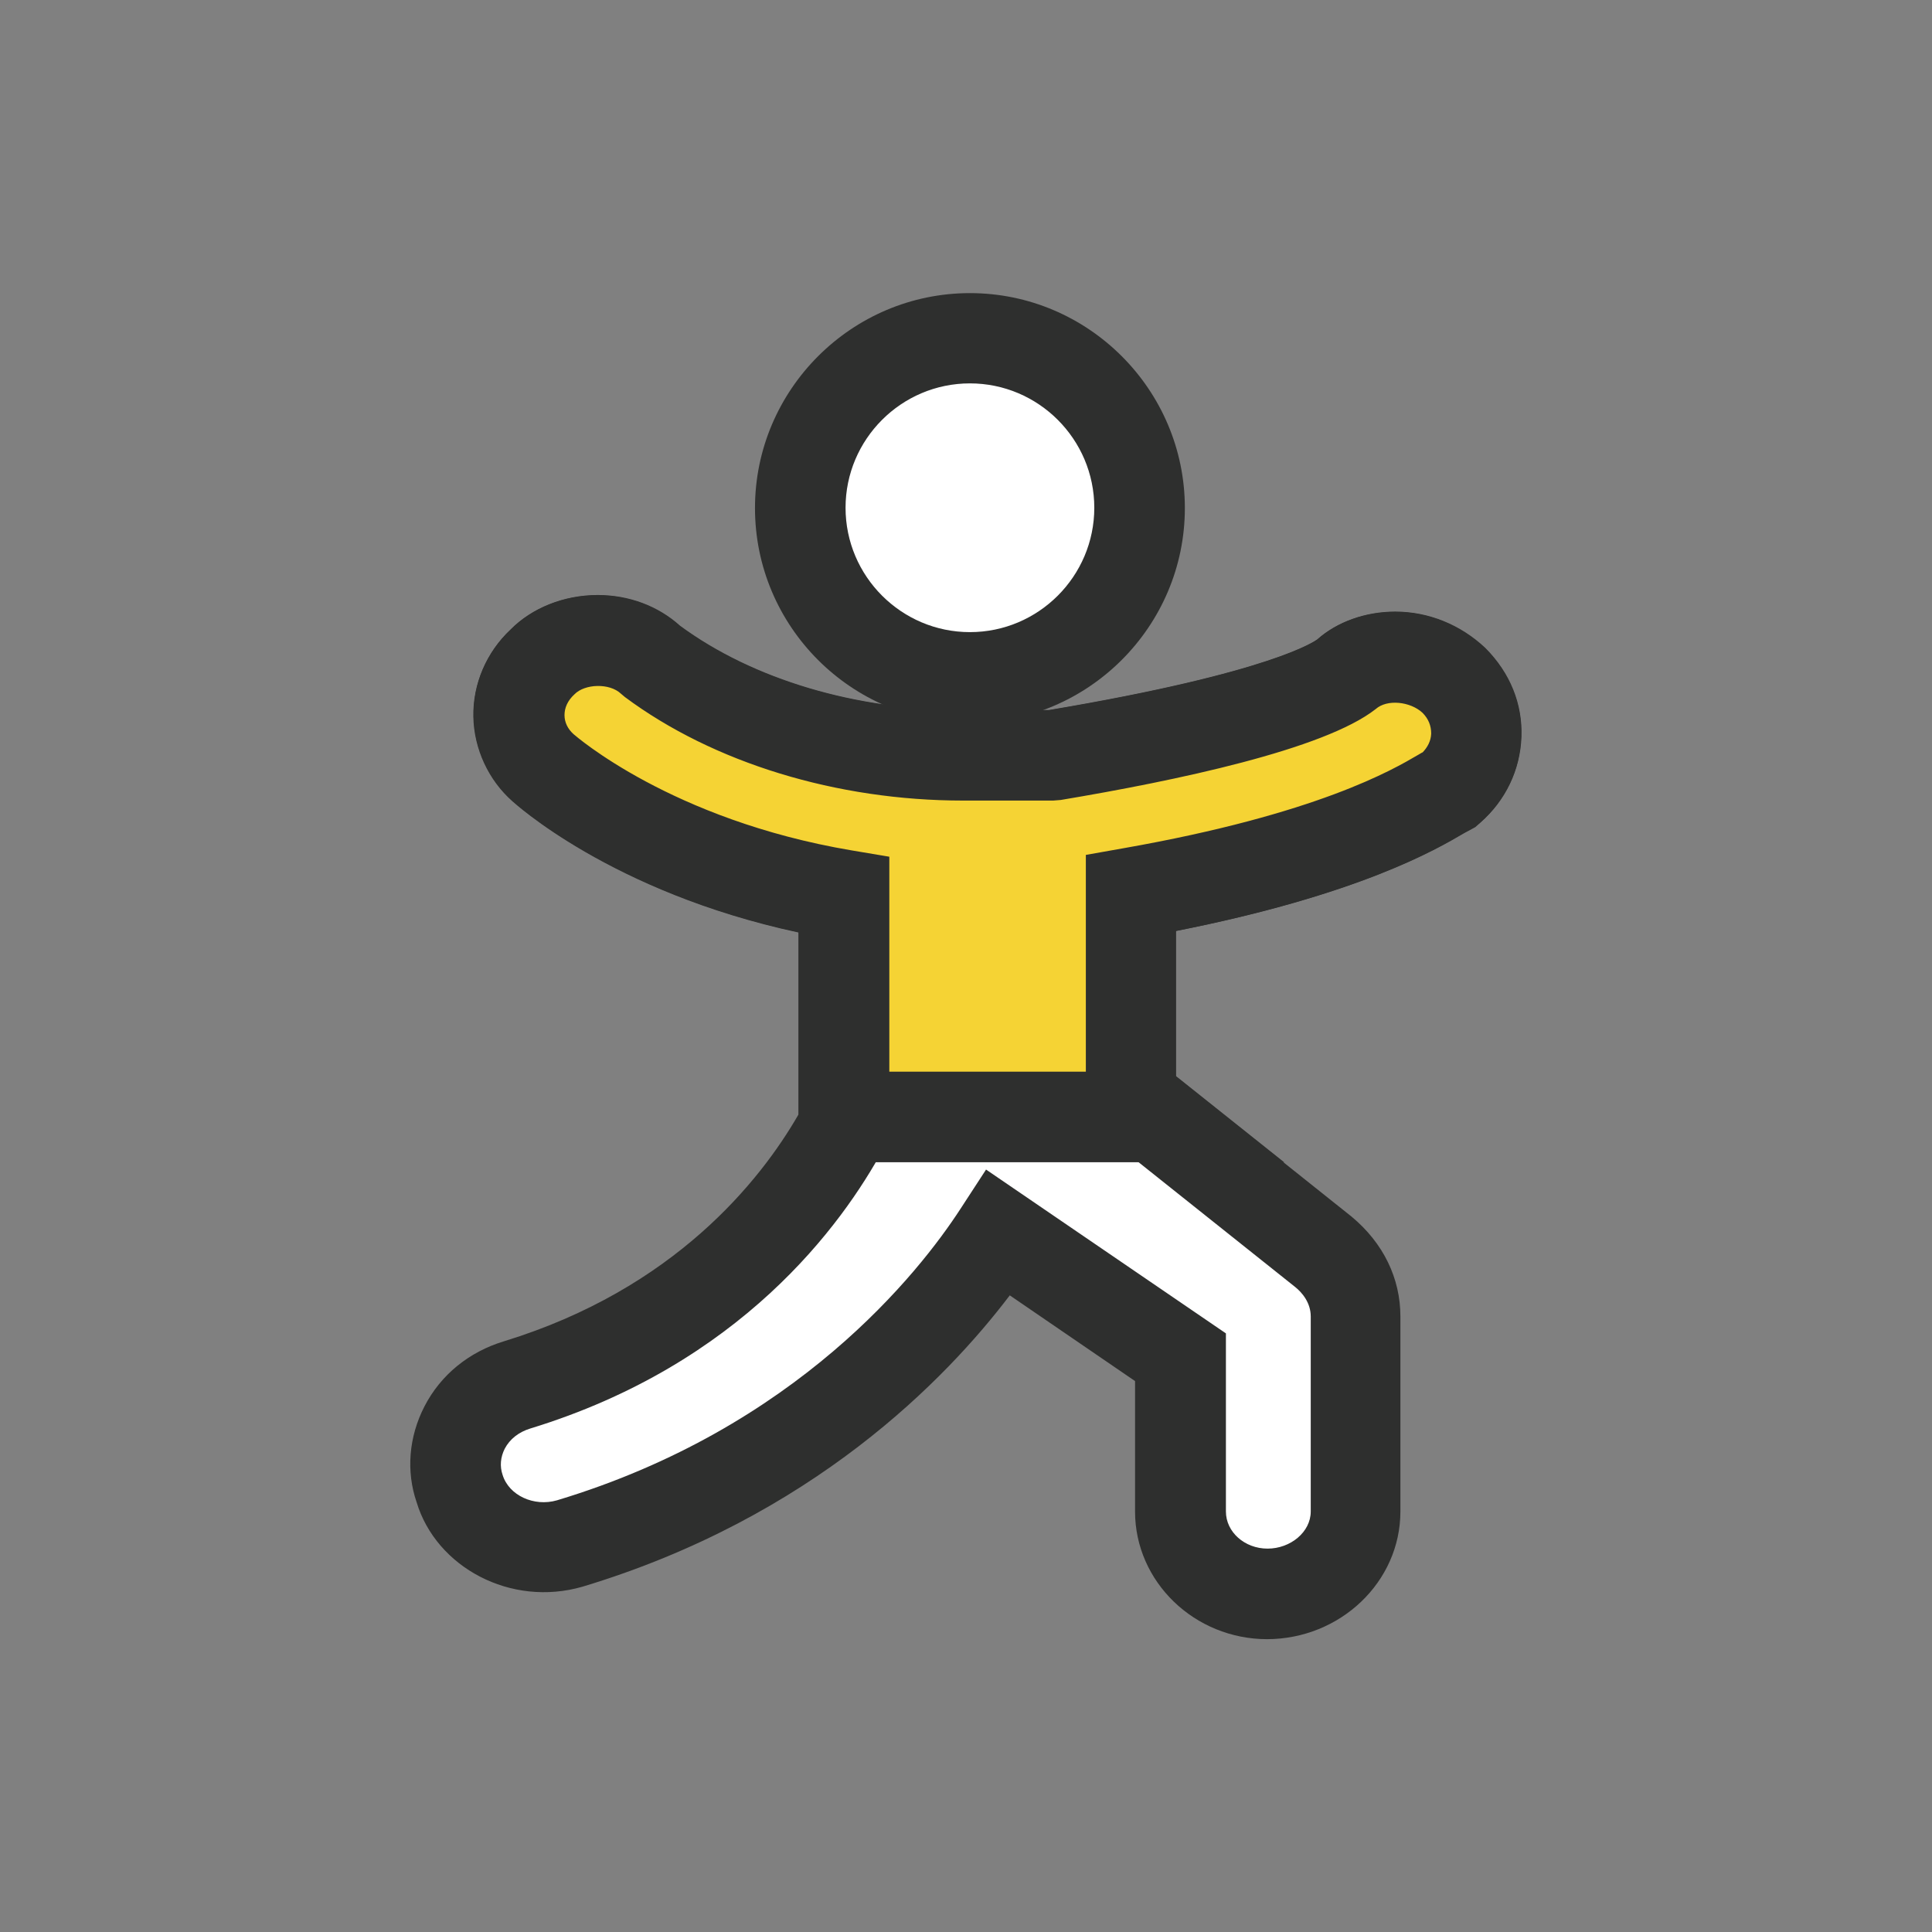
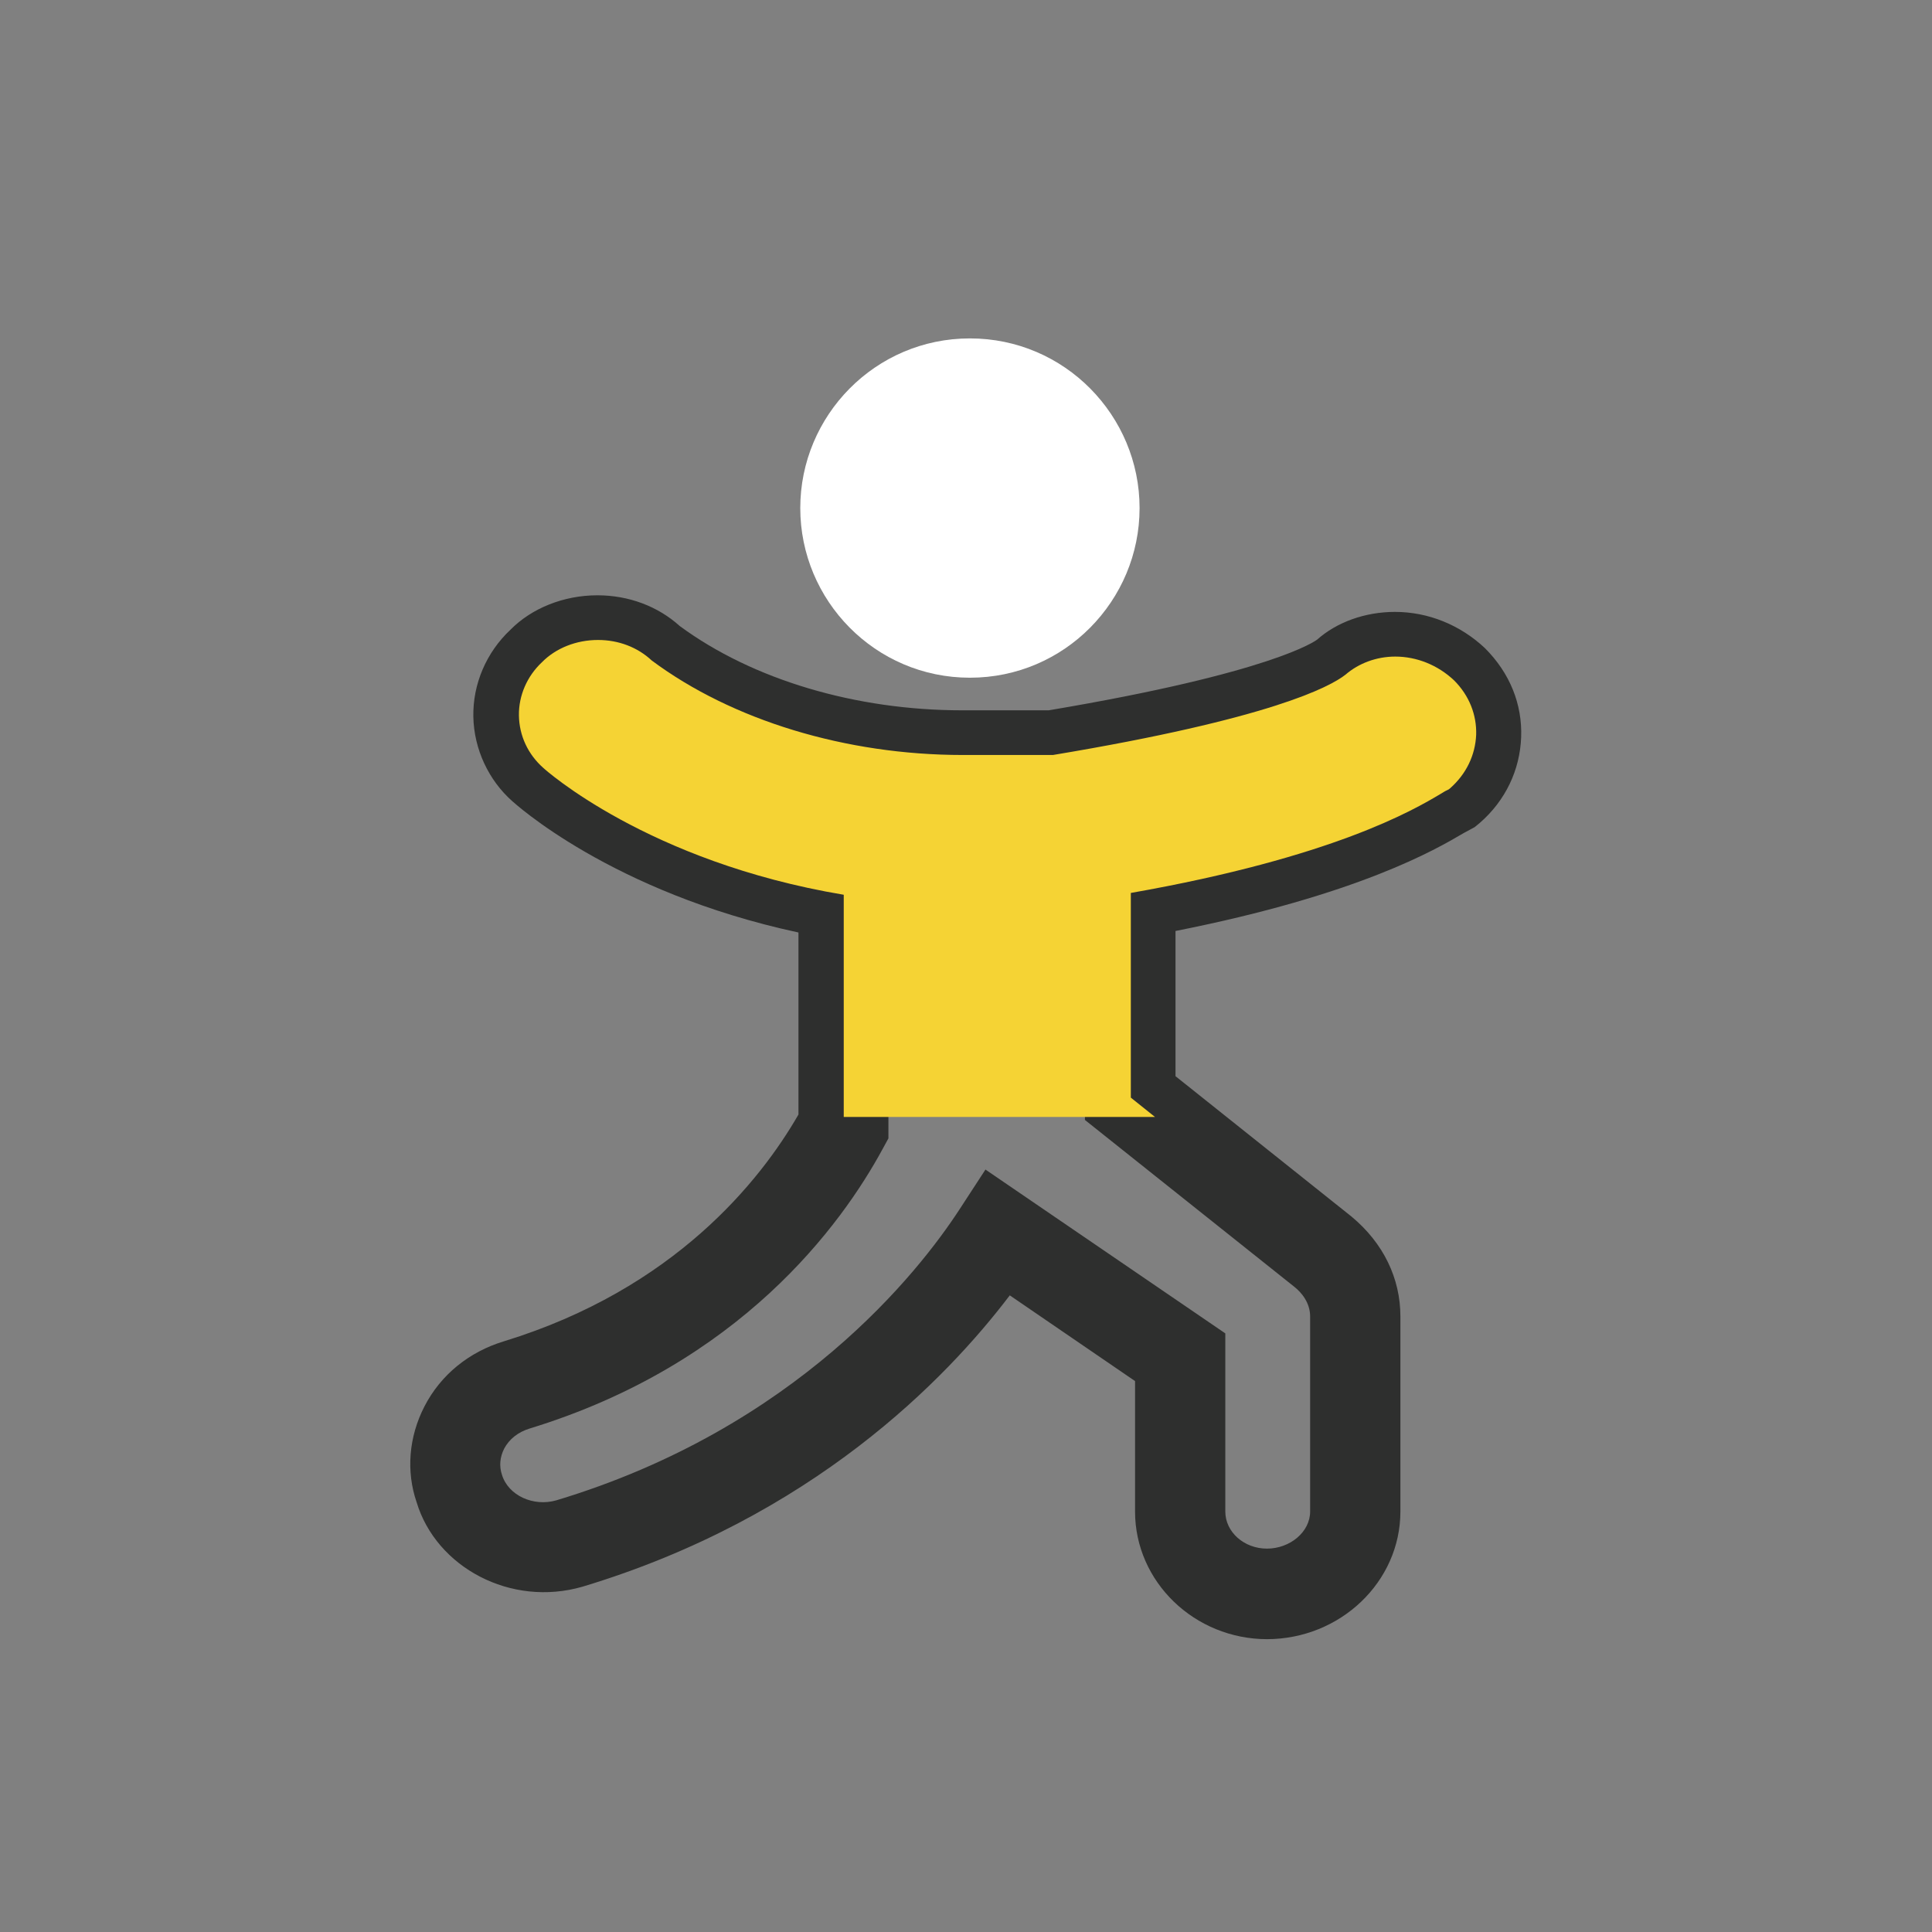
<svg xmlns="http://www.w3.org/2000/svg" id="_レイヤー_2" data-name="レイヤー 2" viewBox="0 0 64 64">
  <rect x="0" y="0" width="64" height="64" fill="#808080" stroke="none" />
  <defs>
    <style>
      .cls-1 {
        fill: none;
      }

      .cls-1, .cls-2, .cls-3, .cls-4 {
        stroke-width: 0px;
      }

      .cls-2 {
        fill: #2e2f2e;
      }

      .cls-3 {
        fill: #fff;
      }

      .cls-4 {
        fill: #f5d334;
      }
    </style>
  </defs>
  <g id="icon-color">
    <g id="c-ind-gym">
      <g id="c-bell">
        <rect class="cls-1" width="64" height="64" />
      </g>
      <g>
        <g>
-           <path class="cls-3" d="m41.98,52.8c-1.59,0-2.88-1.23-2.88-2.73v-5.11l-6.03-4.12c-1.44,2.21-5.76,7.74-14.21,10.28-.29.08-.59.13-.88.13-1.28,0-2.41-.79-2.76-1.93-.23-.67-.17-1.4.16-2.04.35-.68.97-1.18,1.74-1.42,6.42-1.97,9.52-6.16,10.82-8.56v-7.66c-6.51-1.09-9.92-4.17-9.95-4.2-.51-.45-.8-1.07-.81-1.74-.01-.66.26-1.3.76-1.76.46-.46,1.14-.74,1.86-.74s1.31.24,1.78.68c2.66,1.98,6.43,3.13,10.3,3.13h2.99c7.21-1.2,9.18-2.26,9.69-2.66.44-.38,1.03-.6,1.65-.6.72,0,1.41.28,1.95.79.5.5.75,1.13.73,1.8-.02.67-.33,1.3-.86,1.77l-.05.04-.06.03s-.11.06-.21.12c-.89.52-3.56,2.1-10.26,3.28v6.78l6.4,5.11c.68.57,1.06,1.33,1.06,2.13v6.46c0,1.51-1.32,2.73-2.93,2.73Z" />
-           <path class="cls-2" d="m41.98,54.3c-2.41,0-4.38-1.9-4.38-4.23v-4.32l-4.15-2.84c-2.11,2.78-6.55,7.36-14.15,9.65-2.38.69-4.85-.64-5.5-2.8-.35-1.02-.26-2.16.26-3.17.54-1.05,1.48-1.81,2.64-2.16,5.64-1.73,8.49-5.32,9.75-7.51v-6.03c-6.23-1.34-9.44-4.32-9.48-4.35-.78-.69-1.27-1.72-1.29-2.8-.02-1.08.43-2.13,1.23-2.88.7-.71,1.76-1.14,2.88-1.14,1.03,0,2,.36,2.73,1.02,2.42,1.78,5.83,2.79,9.35,2.79h2.87c7.43-1.25,8.83-2.3,8.89-2.34.65-.58,1.59-.92,2.58-.92,1.1,0,2.16.43,2.98,1.2.83.83,1.24,1.86,1.2,2.95-.04,1.09-.52,2.1-1.37,2.84l-.17.14-.37.2c-.9.53-3.47,2.04-9.54,3.24v4.81l5.83,4.65c1.06.88,1.62,2.05,1.62,3.31v6.46c0,2.33-1.99,4.23-4.43,4.23Zm-9.32-15.56l7.95,5.43v5.9c0,.68.62,1.23,1.38,1.23s1.43-.55,1.43-1.23v-6.46c0-.45-.28-.79-.52-.98l-6.94-5.53v-8.76l1.24-.22c6.43-1.13,8.94-2.6,9.76-3.09.06-.03.11-.07.16-.09.15-.16.27-.36.28-.62,0-.26-.09-.49-.29-.69-.4-.37-1.17-.46-1.55-.12-1.71,1.34-6.61,2.38-10.43,3.01l-.25.02h-2.99c-4.18,0-8.27-1.25-11.2-3.43l-.13-.11c-.38-.36-1.2-.33-1.54.02-.23.21-.33.45-.33.69,0,.24.11.46.3.63.05.04,3.23,2.84,9.21,3.85l1.25.21v9.31l-.18.33c-1.38,2.55-4.74,7.15-11.7,9.28-.39.12-.68.35-.85.67-.14.28-.17.58-.07.87.21.68,1.04,1.06,1.8.84,7.94-2.39,12-7.55,13.37-9.66l.84-1.29Z" />
+           <path class="cls-2" d="m41.98,54.3c-2.41,0-4.38-1.9-4.38-4.23v-4.32l-4.15-2.84c-2.11,2.78-6.55,7.36-14.15,9.65-2.38.69-4.85-.64-5.5-2.8-.35-1.02-.26-2.16.26-3.17.54-1.05,1.48-1.81,2.64-2.16,5.64-1.73,8.49-5.32,9.75-7.51v-6.03c-6.23-1.34-9.44-4.32-9.48-4.35-.78-.69-1.27-1.72-1.29-2.8-.02-1.08.43-2.13,1.23-2.88.7-.71,1.76-1.14,2.88-1.14,1.03,0,2,.36,2.73,1.02,2.42,1.78,5.83,2.79,9.35,2.79h2.87c7.43-1.25,8.83-2.3,8.89-2.34.65-.58,1.59-.92,2.58-.92,1.1,0,2.16.43,2.98,1.2.83.83,1.24,1.86,1.2,2.95-.04,1.09-.52,2.1-1.37,2.84l-.17.14-.37.2c-.9.53-3.47,2.04-9.54,3.24v4.81l5.83,4.65c1.06.88,1.62,2.05,1.62,3.31v6.46c0,2.33-1.99,4.23-4.43,4.23m-9.32-15.56l7.95,5.43v5.9c0,.68.62,1.23,1.38,1.23s1.43-.55,1.43-1.23v-6.46c0-.45-.28-.79-.52-.98l-6.94-5.53v-8.76l1.24-.22c6.43-1.13,8.94-2.6,9.76-3.09.06-.03.11-.07.16-.09.15-.16.27-.36.28-.62,0-.26-.09-.49-.29-.69-.4-.37-1.17-.46-1.55-.12-1.71,1.34-6.61,2.38-10.43,3.01l-.25.02h-2.99c-4.18,0-8.27-1.25-11.2-3.43l-.13-.11c-.38-.36-1.2-.33-1.54.02-.23.21-.33.45-.33.69,0,.24.11.46.3.63.05.04,3.23,2.84,9.21,3.85l1.25.21v9.31l-.18.33c-1.38,2.55-4.74,7.15-11.7,9.28-.39.12-.68.35-.85.67-.14.28-.17.58-.07.87.21.68,1.04,1.06,1.8.84,7.94-2.39,12-7.55,13.37-9.66l.84-1.29Z" />
        </g>
        <g>
          <path class="cls-3" d="m26.51,16.83c0-3.06,2.48-5.62,5.62-5.62s5.62,2.56,5.62,5.62-2.48,5.62-5.62,5.62-5.62-2.56-5.62-5.62h0Z" />
-           <path class="cls-2" d="m32.13,23.95c-3.93,0-7.12-3.2-7.12-7.12s3.2-7.12,7.12-7.12,7.12,3.2,7.12,7.12-3.2,7.12-7.12,7.12Zm0-11.25c-2.27,0-4.12,1.85-4.12,4.12s1.85,4.12,4.12,4.12,4.12-1.85,4.12-4.12-1.85-4.12-4.12-4.12Z" />
        </g>
        <g>
          <path class="cls-4" d="m27.95,29.64v7.36h10.31l-.8-.64v-6.78c6.7-1.18,9.37-2.75,10.26-3.28.1-.06.16-.1.21-.12l.06-.03.05-.04c.53-.47.83-1.09.86-1.77.02-.66-.23-1.3-.73-1.8-.54-.51-1.24-.79-1.95-.79-.62,0-1.21.22-1.65.6-.51.4-2.48,1.46-9.69,2.66h-2.99c-3.87,0-7.64-1.15-10.3-3.13-.47-.44-1.1-.68-1.78-.68-.72,0-1.4.27-1.86.74-.49.46-.77,1.1-.76,1.76.01.67.3,1.29.81,1.74.03.03,3.44,3.11,9.95,4.2Z" />
-           <path class="cls-2" d="m42.55,38.5h-16.09v-7.62c-6.23-1.34-9.44-4.32-9.48-4.35-.78-.69-1.27-1.72-1.29-2.8-.02-1.08.43-2.13,1.23-2.88.7-.71,1.76-1.14,2.88-1.14,1.03,0,2,.36,2.73,1.02,2.42,1.78,5.83,2.79,9.35,2.79h2.87c7.43-1.25,8.83-2.3,8.89-2.34.65-.58,1.59-.92,2.58-.92,1.1,0,2.16.43,2.98,1.2.83.83,1.24,1.86,1.2,2.95-.04,1.09-.52,2.1-1.36,2.84l-.17.15-.37.2c-.9.53-3.47,2.04-9.54,3.24v4.81l3.59,2.86Zm-13.09-3h6.51v-7.18l1.24-.22c6.43-1.13,8.94-2.61,9.76-3.09.06-.03.11-.07.16-.09.15-.16.27-.36.28-.62,0-.26-.09-.49-.29-.69-.4-.37-1.17-.46-1.55-.12-1.71,1.34-6.61,2.37-10.43,3.01l-.25.02h-2.99c-4.18,0-8.27-1.25-11.2-3.43l-.13-.11c-.38-.36-1.2-.33-1.54.02-.23.21-.33.45-.33.69,0,.24.11.46.3.63.05.04,3.23,2.84,9.21,3.85l1.25.21v7.13Z" />
        </g>
      </g>
    </g>
  </g>
</svg>